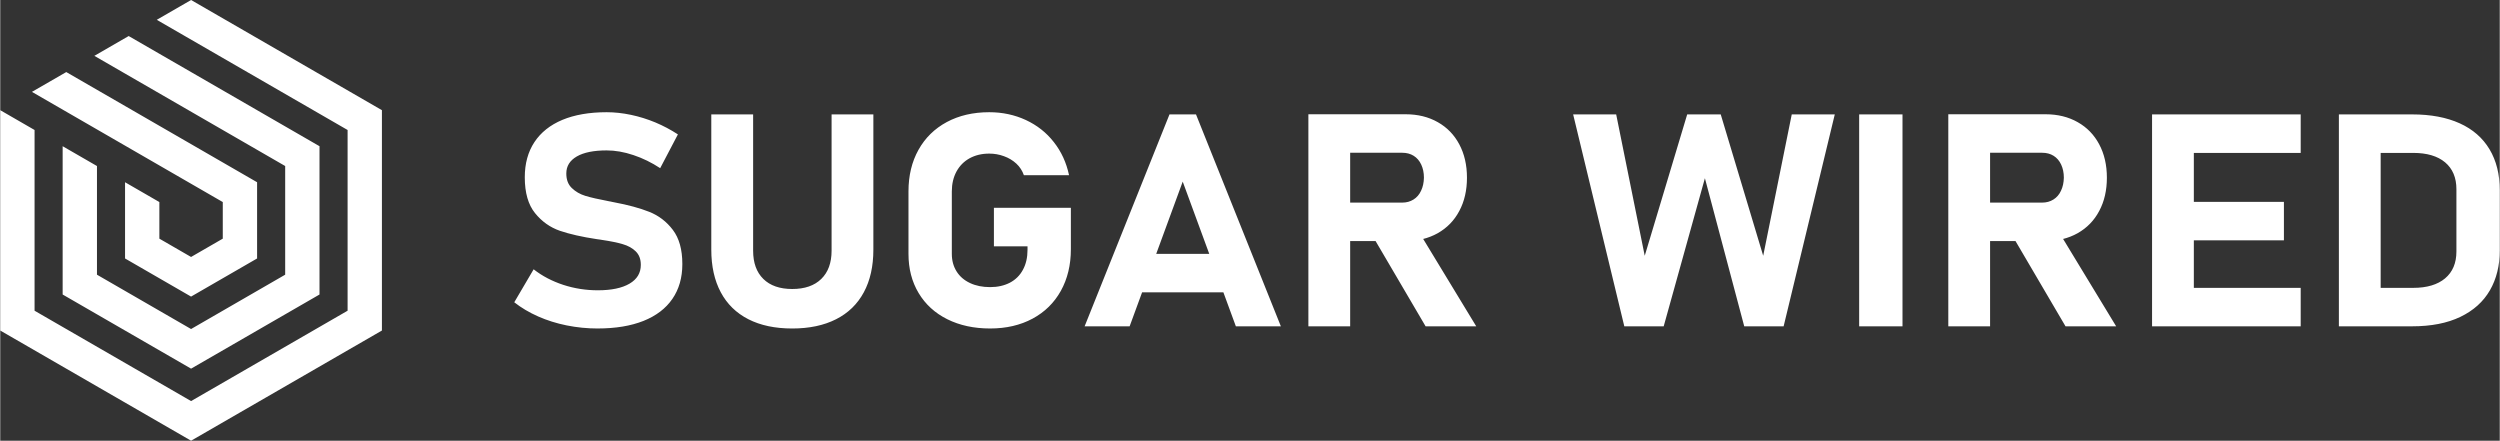
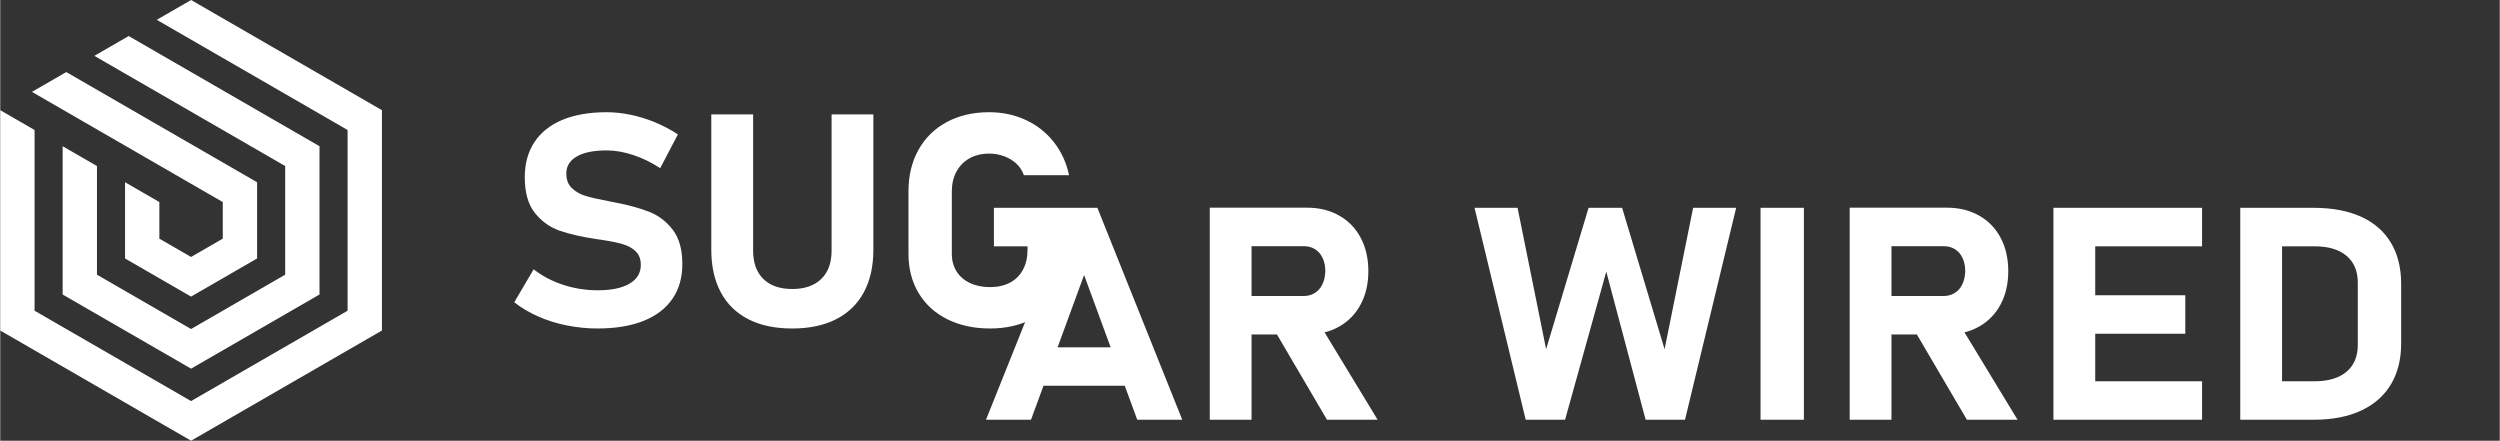
<svg xmlns="http://www.w3.org/2000/svg" xml:space="preserve" width="6.308in" height="1.112in" version="1.1" style="shape-rendering:geometricPrecision; text-rendering:geometricPrecision; image-rendering:optimizeQuality; fill-rule:evenodd; clip-rule:evenodd" viewBox="0 0 6033.68 1063.85">
  <rect x="0" y="0" width="6033.68" height="1063.85" fill="#333333" stroke="none" />
  <defs>
    <style type="text/css">
   
    .fil0 {fill:white;fill-rule:nonzero}
   
  </style>
  </defs>
  <g id="Layer_x0020_1">
-     <path class="fil0" d="M1442.39 792.97c-25.66,0 -50.56,-2.52 -75.08,-7.45 -24.4,-4.92 -47.41,-12.13 -68.79,-21.61 -21.5,-9.49 -40.74,-20.89 -57.72,-34.22l46.78 -79.61c20.63,16.21 44.52,28.7 71.56,37.58 26.91,8.77 54.71,13.09 83.26,13.09 32.82,0 58.35,-5.28 76.59,-15.97 18.23,-10.68 27.29,-25.7 27.29,-45.15l0 -0.36c0,-13.69 -4.02,-24.37 -12.2,-32.42 -8.05,-7.92 -18.61,-13.81 -31.69,-17.53 -12.96,-3.84 -29.68,-7.2 -50.05,-10.21 -0.75,-0.24 -1.51,-0.36 -2.01,-0.36 -0.63,0 -1.38,-0.12 -2.14,-0.36l-8.05 -1.08c-35.84,-5.4 -65.52,-12.13 -89.16,-20.17 -23.52,-8.16 -43.64,-22.33 -59.99,-42.62 -16.48,-20.29 -24.78,-49.11 -24.78,-86.34l0 -0.36c0,-33.02 7.8,-61.36 23.27,-84.77 15.47,-23.41 37.98,-41.31 67.41,-53.67 29.43,-12.25 65.14,-18.49 106.9,-18.49 19.12,0 38.73,2.16 58.73,6.36 19.99,4.2 39.61,10.33 58.73,18.25 19.12,8.04 37.35,17.65 54.58,28.94l-42.76 81.53c-20.63,-13.57 -42.25,-24.13 -64.64,-31.58 -22.51,-7.57 -44.01,-11.29 -64.64,-11.29 -31.07,0 -54.96,4.8 -71.93,14.53 -16.98,9.84 -25.4,23.41 -25.4,41.06l0 0.36c0,14.77 4.39,26.41 13.33,34.94 8.8,8.53 19.75,14.89 32.7,18.85 13.08,3.96 31.31,8.16 54.96,12.61 1.01,0.24 1.89,0.48 2.89,0.6 1.01,0.12 2.01,0.24 3.02,0.48 1.38,0.24 2.89,0.6 4.15,0.96 1.38,0.24 2.77,0.6 4.27,0.84 33.96,6.36 62.25,14.05 84.89,23.06 22.76,9 41.75,23.53 56.97,43.58 15.22,20.05 22.89,47.43 22.89,82.13l0 0.72c0,32.54 -8.05,60.52 -24.02,83.69 -15.97,23.29 -39.24,40.94 -69.8,53.19 -30.56,12.13 -67.41,18.25 -110.29,18.25zm-1359.54 -42.92l0 -436.25 -82.85 -47.84 0 265.96 0 265.96 230.33 132.98 230.33 132.98 230.33 -132.98 230.33 -132.98 0 -265.96 0 -265.96 -460.66 -265.96 -82.85 47.83 460.65 265.97 0 436.25 -377.81 218.13 -377.81 -218.13zm604.97 -349.28l0 262.31 -227.17 131.16 -227.17 -131.16 0 -262.3 -82.85 -47.84 0 357.98 310.02 178.99 310.02 -178.99 0 -357.98 -460.66 -265.96 -79.69 46.01 -3.16 1.82 460.66 265.97zm-528.45 -226.83l-82.85 47.83 460.65 265.97 0 88.36 -76.53 44.19 -76.53 -44.19 0 -88.36 -82.85 -47.84 0 184.03 159.38 92.02 159.38 -92.02 0 -184.03 -460.66 -265.96zm1752.36 619.03c-41.25,0 -76.59,-7.45 -105.77,-22.34 -29.18,-14.89 -51.44,-36.62 -66.65,-65.08 -15.22,-28.46 -22.89,-62.8 -22.89,-102.91l0 -326.49 100.98 0 0 328.89c0,29.42 8.18,52.11 24.65,68.32 16.48,16.21 39.74,24.26 69.67,24.26 30.18,0 53.57,-8.04 70.17,-24.26 16.6,-16.21 24.9,-38.9 24.9,-68.32l0 -328.89 100.86 0 0 326.49c0,40.11 -7.68,74.45 -23.02,102.91 -15.34,28.46 -37.6,50.19 -67.03,65.08 -29.3,14.89 -64.64,22.34 -105.89,22.34zm672.69 -291.3l0 99.9c0,38.06 -8.05,71.44 -24.15,100.5 -16.1,28.94 -38.86,51.27 -68.29,67.12 -29.56,15.85 -63.63,23.77 -102.5,23.77 -38.99,0 -73.44,-7.45 -103.37,-22.34 -29.81,-14.89 -52.82,-35.9 -69.17,-63.16 -16.35,-27.25 -24.52,-58.72 -24.52,-94.62l0 -150.94c0,-37.94 8.05,-71.44 24.15,-100.26 16.1,-28.82 38.86,-51.15 68.29,-67 29.55,-15.85 63.63,-23.77 102.49,-23.77 31.94,0 61.37,6.36 88.41,18.85 27.04,12.61 49.55,30.26 67.54,53.32 18.11,22.93 30.31,49.59 36.72,79.85l-109.04 0c-3.77,-10.81 -9.81,-20.17 -18.23,-27.98 -8.55,-7.81 -18.49,-13.81 -29.93,-17.89 -11.32,-4.2 -23.27,-6.24 -35.47,-6.24 -17.98,0 -33.71,3.84 -47.41,11.29 -13.58,7.57 -24.15,18.13 -31.69,32.06 -7.42,13.81 -11.19,29.78 -11.19,47.79l0 150.94c0,15.97 3.77,30.02 11.44,42.27 7.55,12.13 18.36,21.49 32.45,28.1 13.96,6.6 30.18,9.84 48.54,9.84 18.24,0 34.08,-3.6 47.79,-10.68 13.58,-7.2 24.15,-17.53 31.44,-31.22 7.42,-13.57 11.07,-29.66 11.07,-48.15l0 -8.41 -81.12 0 0 -92.94 185.75 0zm238.06 -225.5l64.02 0 204.86 511.53 -108.66 0 -128.28 -349.3 -128.15 349.3 -108.66 0 204.86 -511.53zm-106.51 336.7l281.83 0 0 92.82 -281.83 0 0 -92.82zm481.92 -123.8l186.5 0c10.31,0 19.36,-2.52 27.16,-7.45 7.92,-4.92 13.96,-11.89 18.23,-21.13 4.4,-9.13 6.67,-19.69 6.92,-31.58 0,-12.01 -2.27,-22.57 -6.54,-31.7 -4.27,-9.13 -10.32,-16.21 -18.23,-21.13 -7.8,-4.92 -17.11,-7.32 -27.54,-7.32l-186.5 0 0 -92.94 194.55 0c29.42,0 55.33,6.36 77.72,19.09 22.39,12.61 39.74,30.5 51.94,53.56 12.33,23.17 18.49,49.95 18.49,80.45 0,30.5 -6.16,57.28 -18.49,80.33 -12.2,23.17 -29.68,40.94 -52.07,53.67 -22.51,12.61 -48.42,18.97 -77.59,18.97l-194.55 0 0 -92.82zm-40.12 -213.25l100.86 0 0 511.88 -100.86 0 0 -511.88zm152.93 290.22l107.9 -16.09 144.37 237.75 -122.24 0 -130.04 -221.66zm761.48 -289.87l80.99 0 102.5 341.26 68.92 -341.26 103.88 0 -123.5 511.53 -95.08 0 -94.95 -357.47 -99.48 357.47 -95.07 0 -123.5 -511.53 103.88 0 68.91 341.26 102.5 -341.26zm519.77 511.53l-104.63 0 0 -511.53 104.63 0 0 511.53zm150.67 -298.63l186.5 0c10.31,0 19.36,-2.52 27.16,-7.45 7.92,-4.92 13.96,-11.89 18.23,-21.13 4.4,-9.13 6.67,-19.69 6.92,-31.58 0,-12.01 -2.27,-22.57 -6.54,-31.7 -4.27,-9.13 -10.32,-16.21 -18.23,-21.13 -7.8,-4.92 -17.11,-7.32 -27.54,-7.32l-186.5 0 0 -92.94 194.55 0c29.42,0 55.33,6.36 77.72,19.09 22.39,12.61 39.74,30.5 51.94,53.56 12.33,23.17 18.49,49.95 18.49,80.45 0,30.5 -6.16,57.28 -18.49,80.33 -12.2,23.17 -29.68,40.94 -52.07,53.67 -22.51,12.61 -48.42,18.97 -77.59,18.97l-194.55 0 0 -92.82zm-40.12 -213.25l100.86 0 0 511.88 -100.86 0 0 -511.88zm152.93 290.22l107.9 -16.09 144.37 237.75 -122.24 0 -130.04 -221.66zm338.93 -289.87l100.86 0 0 511.53 -100.86 0 0 -511.53zm36.47 418.71l322.32 0 0 92.82 -322.32 0 0 -92.82zm0 -207.61l281.83 0 0 92.82 -281.83 0 0 -92.82zm0 -211.1l322.32 0 0 92.94 -322.32 0 0 -92.94zm465.32 418.71l128.65 0c33.08,0 58.73,-7.69 76.97,-22.93 18.11,-15.25 27.29,-36.87 27.29,-64.72l0 -150.58c0,-27.86 -9.18,-49.47 -27.29,-64.72 -18.23,-15.25 -43.89,-22.81 -76.97,-22.81l-128.65 0 0 -92.94 126.39 0c44.65,0 82.88,7.2 114.45,21.5 31.57,14.29 55.46,35.18 71.93,62.56 16.48,27.5 24.78,60.52 24.78,99.31l0 144.93c0,36.74 -7.92,68.92 -23.77,96.3 -15.85,27.5 -39.62,48.87 -71.31,64.12 -31.69,15.25 -70.55,22.81 -116.46,22.81l-126.01 0 0 -92.82zm-50.81 -418.71l100.86 0 0 511.53 -100.86 0 0 -511.53z" />
+     <path class="fil0" d="M1442.39 792.97c-25.66,0 -50.56,-2.52 -75.08,-7.45 -24.4,-4.92 -47.41,-12.13 -68.79,-21.61 -21.5,-9.49 -40.74,-20.89 -57.72,-34.22l46.78 -79.61c20.63,16.21 44.52,28.7 71.56,37.58 26.91,8.77 54.71,13.09 83.26,13.09 32.82,0 58.35,-5.28 76.59,-15.97 18.23,-10.68 27.29,-25.7 27.29,-45.15l0 -0.36c0,-13.69 -4.02,-24.37 -12.2,-32.42 -8.05,-7.92 -18.61,-13.81 -31.69,-17.53 -12.96,-3.84 -29.68,-7.2 -50.05,-10.21 -0.75,-0.24 -1.51,-0.36 -2.01,-0.36 -0.63,0 -1.38,-0.12 -2.14,-0.36l-8.05 -1.08c-35.84,-5.4 -65.52,-12.13 -89.16,-20.17 -23.52,-8.16 -43.64,-22.33 -59.99,-42.62 -16.48,-20.29 -24.78,-49.11 -24.78,-86.34l0 -0.36c0,-33.02 7.8,-61.36 23.27,-84.77 15.47,-23.41 37.98,-41.31 67.41,-53.67 29.43,-12.25 65.14,-18.49 106.9,-18.49 19.12,0 38.73,2.16 58.73,6.36 19.99,4.2 39.61,10.33 58.73,18.25 19.12,8.04 37.35,17.65 54.58,28.94l-42.76 81.53c-20.63,-13.57 -42.25,-24.13 -64.64,-31.58 -22.51,-7.57 -44.01,-11.29 -64.64,-11.29 -31.07,0 -54.96,4.8 -71.93,14.53 -16.98,9.84 -25.4,23.41 -25.4,41.06l0 0.36c0,14.77 4.39,26.41 13.33,34.94 8.8,8.53 19.75,14.89 32.7,18.85 13.08,3.96 31.31,8.16 54.96,12.61 1.01,0.24 1.89,0.48 2.89,0.6 1.01,0.12 2.01,0.24 3.02,0.48 1.38,0.24 2.89,0.6 4.15,0.96 1.38,0.24 2.77,0.6 4.27,0.84 33.96,6.36 62.25,14.05 84.89,23.06 22.76,9 41.75,23.53 56.97,43.58 15.22,20.05 22.89,47.43 22.89,82.13l0 0.72c0,32.54 -8.05,60.52 -24.02,83.69 -15.97,23.29 -39.24,40.94 -69.8,53.19 -30.56,12.13 -67.41,18.25 -110.29,18.25zm-1359.54 -42.92l0 -436.25 -82.85 -47.84 0 265.96 0 265.96 230.33 132.98 230.33 132.98 230.33 -132.98 230.33 -132.98 0 -265.96 0 -265.96 -460.66 -265.96 -82.85 47.83 460.65 265.97 0 436.25 -377.81 218.13 -377.81 -218.13zm604.97 -349.28l0 262.31 -227.17 131.16 -227.17 -131.16 0 -262.3 -82.85 -47.84 0 357.98 310.02 178.99 310.02 -178.99 0 -357.98 -460.66 -265.96 -79.69 46.01 -3.16 1.82 460.66 265.97zm-528.45 -226.83l-82.85 47.83 460.65 265.97 0 88.36 -76.53 44.19 -76.53 -44.19 0 -88.36 -82.85 -47.84 0 184.03 159.38 92.02 159.38 -92.02 0 -184.03 -460.66 -265.96zm1752.36 619.03c-41.25,0 -76.59,-7.45 -105.77,-22.34 -29.18,-14.89 -51.44,-36.62 -66.65,-65.08 -15.22,-28.46 -22.89,-62.8 -22.89,-102.91l0 -326.49 100.98 0 0 328.89c0,29.42 8.18,52.11 24.65,68.32 16.48,16.21 39.74,24.26 69.67,24.26 30.18,0 53.57,-8.04 70.17,-24.26 16.6,-16.21 24.9,-38.9 24.9,-68.32l0 -328.89 100.86 0 0 326.49c0,40.11 -7.68,74.45 -23.02,102.91 -15.34,28.46 -37.6,50.19 -67.03,65.08 -29.3,14.89 -64.64,22.34 -105.89,22.34zm672.69 -291.3l0 99.9c0,38.06 -8.05,71.44 -24.15,100.5 -16.1,28.94 -38.86,51.27 -68.29,67.12 -29.56,15.85 -63.63,23.77 -102.5,23.77 -38.99,0 -73.44,-7.45 -103.37,-22.34 -29.81,-14.89 -52.82,-35.9 -69.17,-63.16 -16.35,-27.25 -24.52,-58.72 -24.52,-94.62l0 -150.94c0,-37.94 8.05,-71.44 24.15,-100.26 16.1,-28.82 38.86,-51.15 68.29,-67 29.55,-15.85 63.63,-23.77 102.49,-23.77 31.94,0 61.37,6.36 88.41,18.85 27.04,12.61 49.55,30.26 67.54,53.32 18.11,22.93 30.31,49.59 36.72,79.85l-109.04 0c-3.77,-10.81 -9.81,-20.17 -18.23,-27.98 -8.55,-7.81 -18.49,-13.81 -29.93,-17.89 -11.32,-4.2 -23.27,-6.24 -35.47,-6.24 -17.98,0 -33.71,3.84 -47.41,11.29 -13.58,7.57 -24.15,18.13 -31.69,32.06 -7.42,13.81 -11.19,29.78 -11.19,47.79l0 150.94c0,15.97 3.77,30.02 11.44,42.27 7.55,12.13 18.36,21.49 32.45,28.1 13.96,6.6 30.18,9.84 48.54,9.84 18.24,0 34.08,-3.6 47.79,-10.68 13.58,-7.2 24.15,-17.53 31.44,-31.22 7.42,-13.57 11.07,-29.66 11.07,-48.15l0 -8.41 -81.12 0 0 -92.94 185.75 0zl64.02 0 204.86 511.53 -108.66 0 -128.28 -349.3 -128.15 349.3 -108.66 0 204.86 -511.53zm-106.51 336.7l281.83 0 0 92.82 -281.83 0 0 -92.82zm481.92 -123.8l186.5 0c10.31,0 19.36,-2.52 27.16,-7.45 7.92,-4.92 13.96,-11.89 18.23,-21.13 4.4,-9.13 6.67,-19.69 6.92,-31.58 0,-12.01 -2.27,-22.57 -6.54,-31.7 -4.27,-9.13 -10.32,-16.21 -18.23,-21.13 -7.8,-4.92 -17.11,-7.32 -27.54,-7.32l-186.5 0 0 -92.94 194.55 0c29.42,0 55.33,6.36 77.72,19.09 22.39,12.61 39.74,30.5 51.94,53.56 12.33,23.17 18.49,49.95 18.49,80.45 0,30.5 -6.16,57.28 -18.49,80.33 -12.2,23.17 -29.68,40.94 -52.07,53.67 -22.51,12.61 -48.42,18.97 -77.59,18.97l-194.55 0 0 -92.82zm-40.12 -213.25l100.86 0 0 511.88 -100.86 0 0 -511.88zm152.93 290.22l107.9 -16.09 144.37 237.75 -122.24 0 -130.04 -221.66zm761.48 -289.87l80.99 0 102.5 341.26 68.92 -341.26 103.88 0 -123.5 511.53 -95.08 0 -94.95 -357.47 -99.48 357.47 -95.07 0 -123.5 -511.53 103.88 0 68.91 341.26 102.5 -341.26zm519.77 511.53l-104.63 0 0 -511.53 104.63 0 0 511.53zm150.67 -298.63l186.5 0c10.31,0 19.36,-2.52 27.16,-7.45 7.92,-4.92 13.96,-11.89 18.23,-21.13 4.4,-9.13 6.67,-19.69 6.92,-31.58 0,-12.01 -2.27,-22.57 -6.54,-31.7 -4.27,-9.13 -10.32,-16.21 -18.23,-21.13 -7.8,-4.92 -17.11,-7.32 -27.54,-7.32l-186.5 0 0 -92.94 194.55 0c29.42,0 55.33,6.36 77.72,19.09 22.39,12.61 39.74,30.5 51.94,53.56 12.33,23.17 18.49,49.95 18.49,80.45 0,30.5 -6.16,57.28 -18.49,80.33 -12.2,23.17 -29.68,40.94 -52.07,53.67 -22.51,12.61 -48.42,18.97 -77.59,18.97l-194.55 0 0 -92.82zm-40.12 -213.25l100.86 0 0 511.88 -100.86 0 0 -511.88zm152.93 290.22l107.9 -16.09 144.37 237.75 -122.24 0 -130.04 -221.66zm338.93 -289.87l100.86 0 0 511.53 -100.86 0 0 -511.53zm36.47 418.71l322.32 0 0 92.82 -322.32 0 0 -92.82zm0 -207.61l281.83 0 0 92.82 -281.83 0 0 -92.82zm0 -211.1l322.32 0 0 92.94 -322.32 0 0 -92.94zm465.32 418.71l128.65 0c33.08,0 58.73,-7.69 76.97,-22.93 18.11,-15.25 27.29,-36.87 27.29,-64.72l0 -150.58c0,-27.86 -9.18,-49.47 -27.29,-64.72 -18.23,-15.25 -43.89,-22.81 -76.97,-22.81l-128.65 0 0 -92.94 126.39 0c44.65,0 82.88,7.2 114.45,21.5 31.57,14.29 55.46,35.18 71.93,62.56 16.48,27.5 24.78,60.52 24.78,99.31l0 144.93c0,36.74 -7.92,68.92 -23.77,96.3 -15.85,27.5 -39.62,48.87 -71.31,64.12 -31.69,15.25 -70.55,22.81 -116.46,22.81l-126.01 0 0 -92.82zm-50.81 -418.71l100.86 0 0 511.53 -100.86 0 0 -511.53z" />
  </g>
</svg>